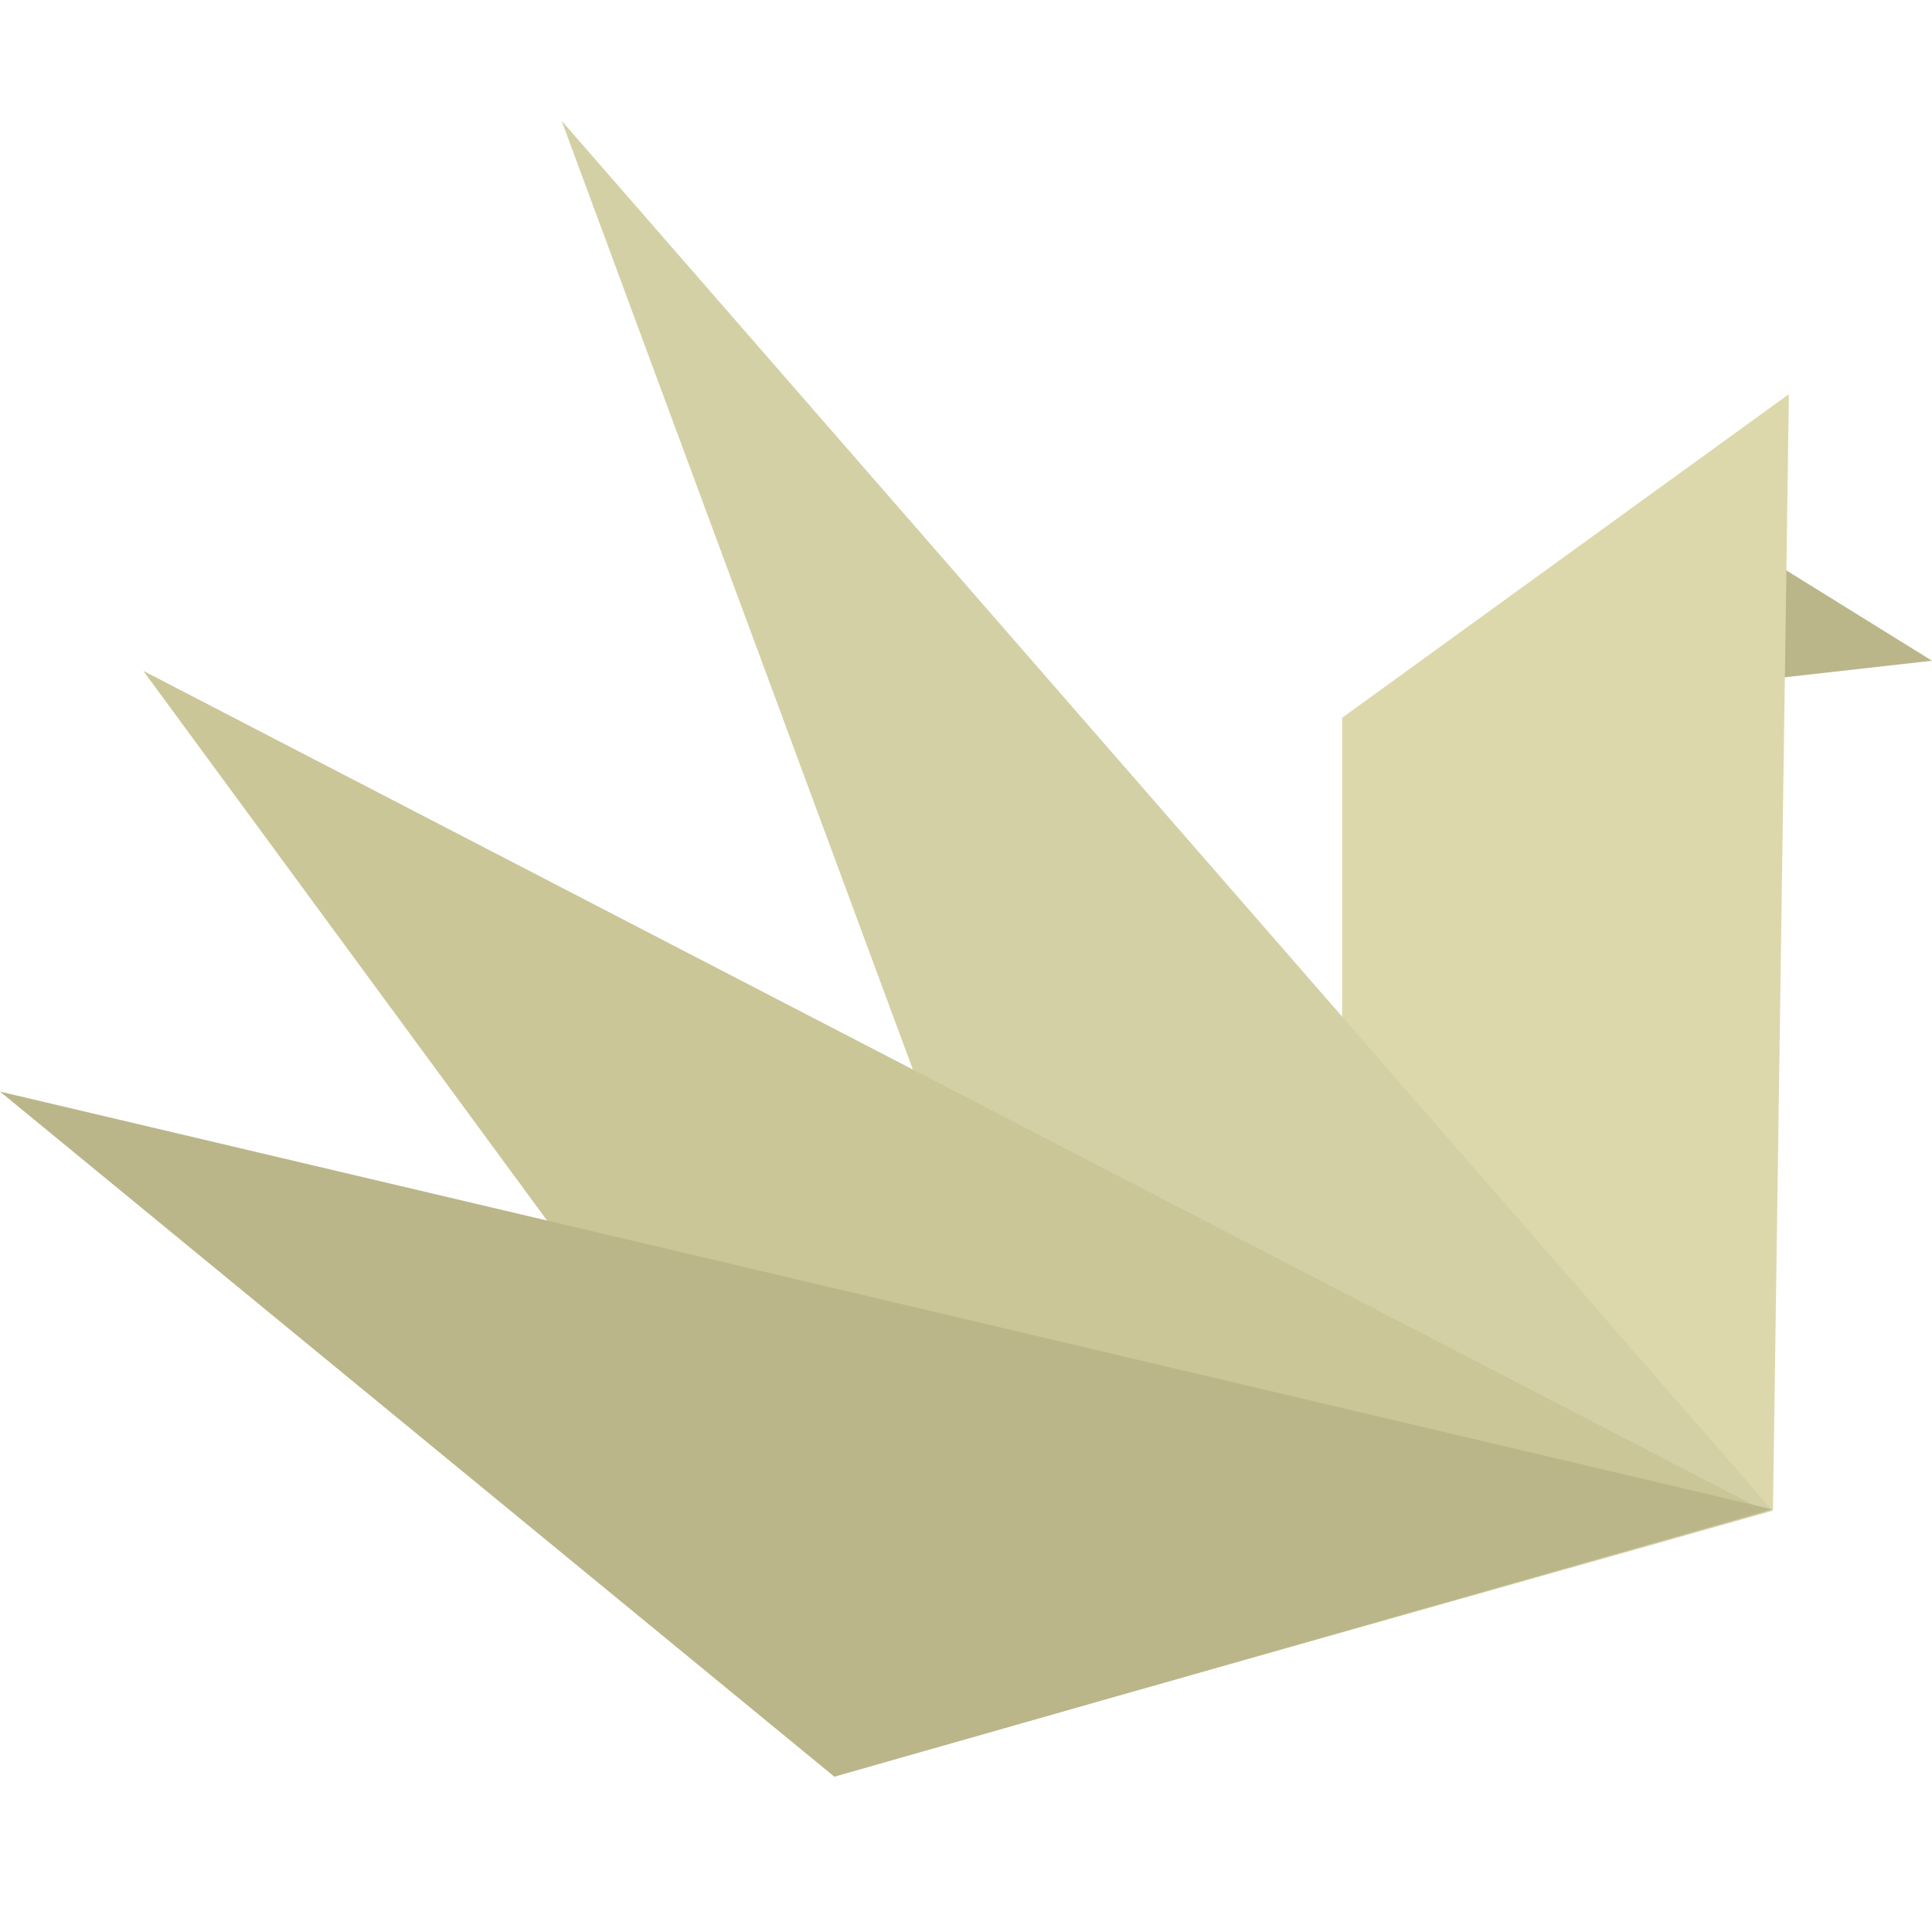
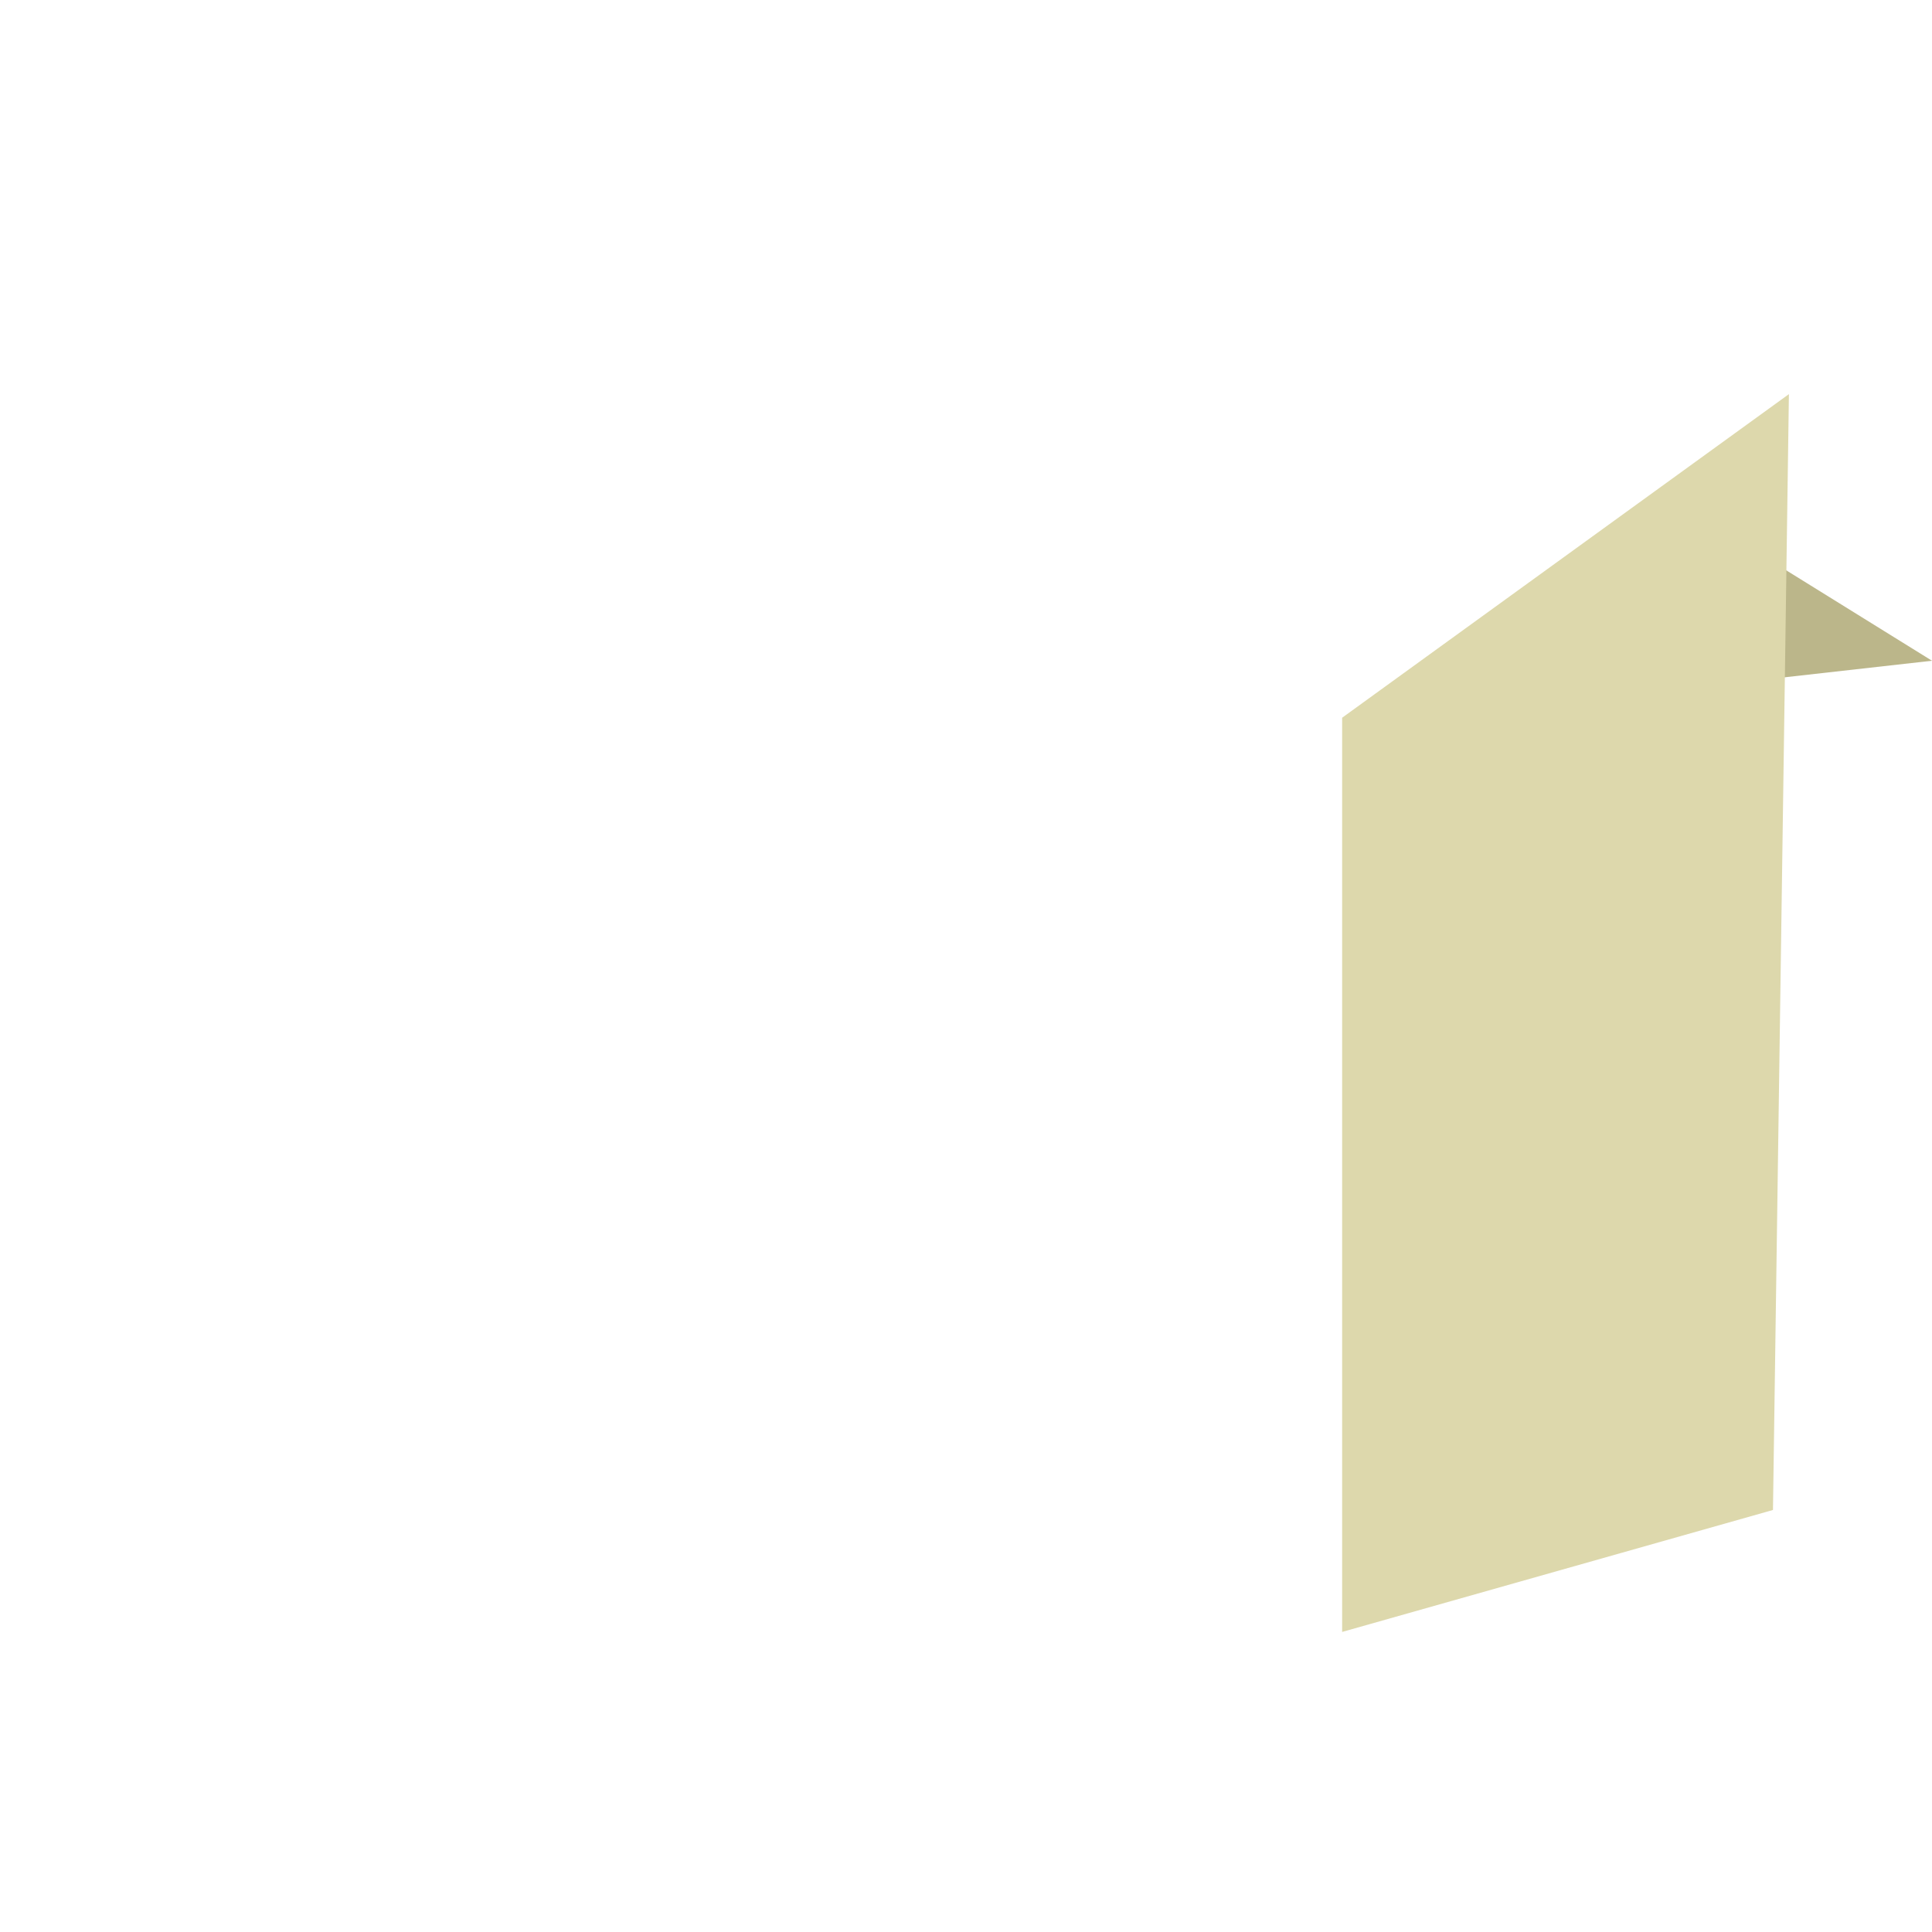
<svg xmlns="http://www.w3.org/2000/svg" width="16" height="16" viewBox="0 0 16 16" fill="none">
  <path d="M14.683 4.655V5.62L16 5.472L14.683 4.655Z" fill="#BBB68A" />
  <path d="M14.815 3.264L11.115 5.944V13.515L14.683 12.505L14.815 3.264Z" fill="#DDD8AC" />
  <g style="mix-blend-mode:multiply">
-     <path d="M9.459 13.987L14.68 12.511L4.651 1" fill="#D4D0A6" />
-   </g>
+     </g>
  <g style="mix-blend-mode:multiply">
-     <path d="M7.739 14.476L14.626 12.518L1.187 5.556" fill="#CBC698" />
-   </g>
+     </g>
  <g style="mix-blend-mode:multiply">
-     <path d="M14.673 12.499L0 9.04L6.91 14.714L14.673 12.499Z" fill="#BBB68A" />
-   </g>
+     </g>
</svg>